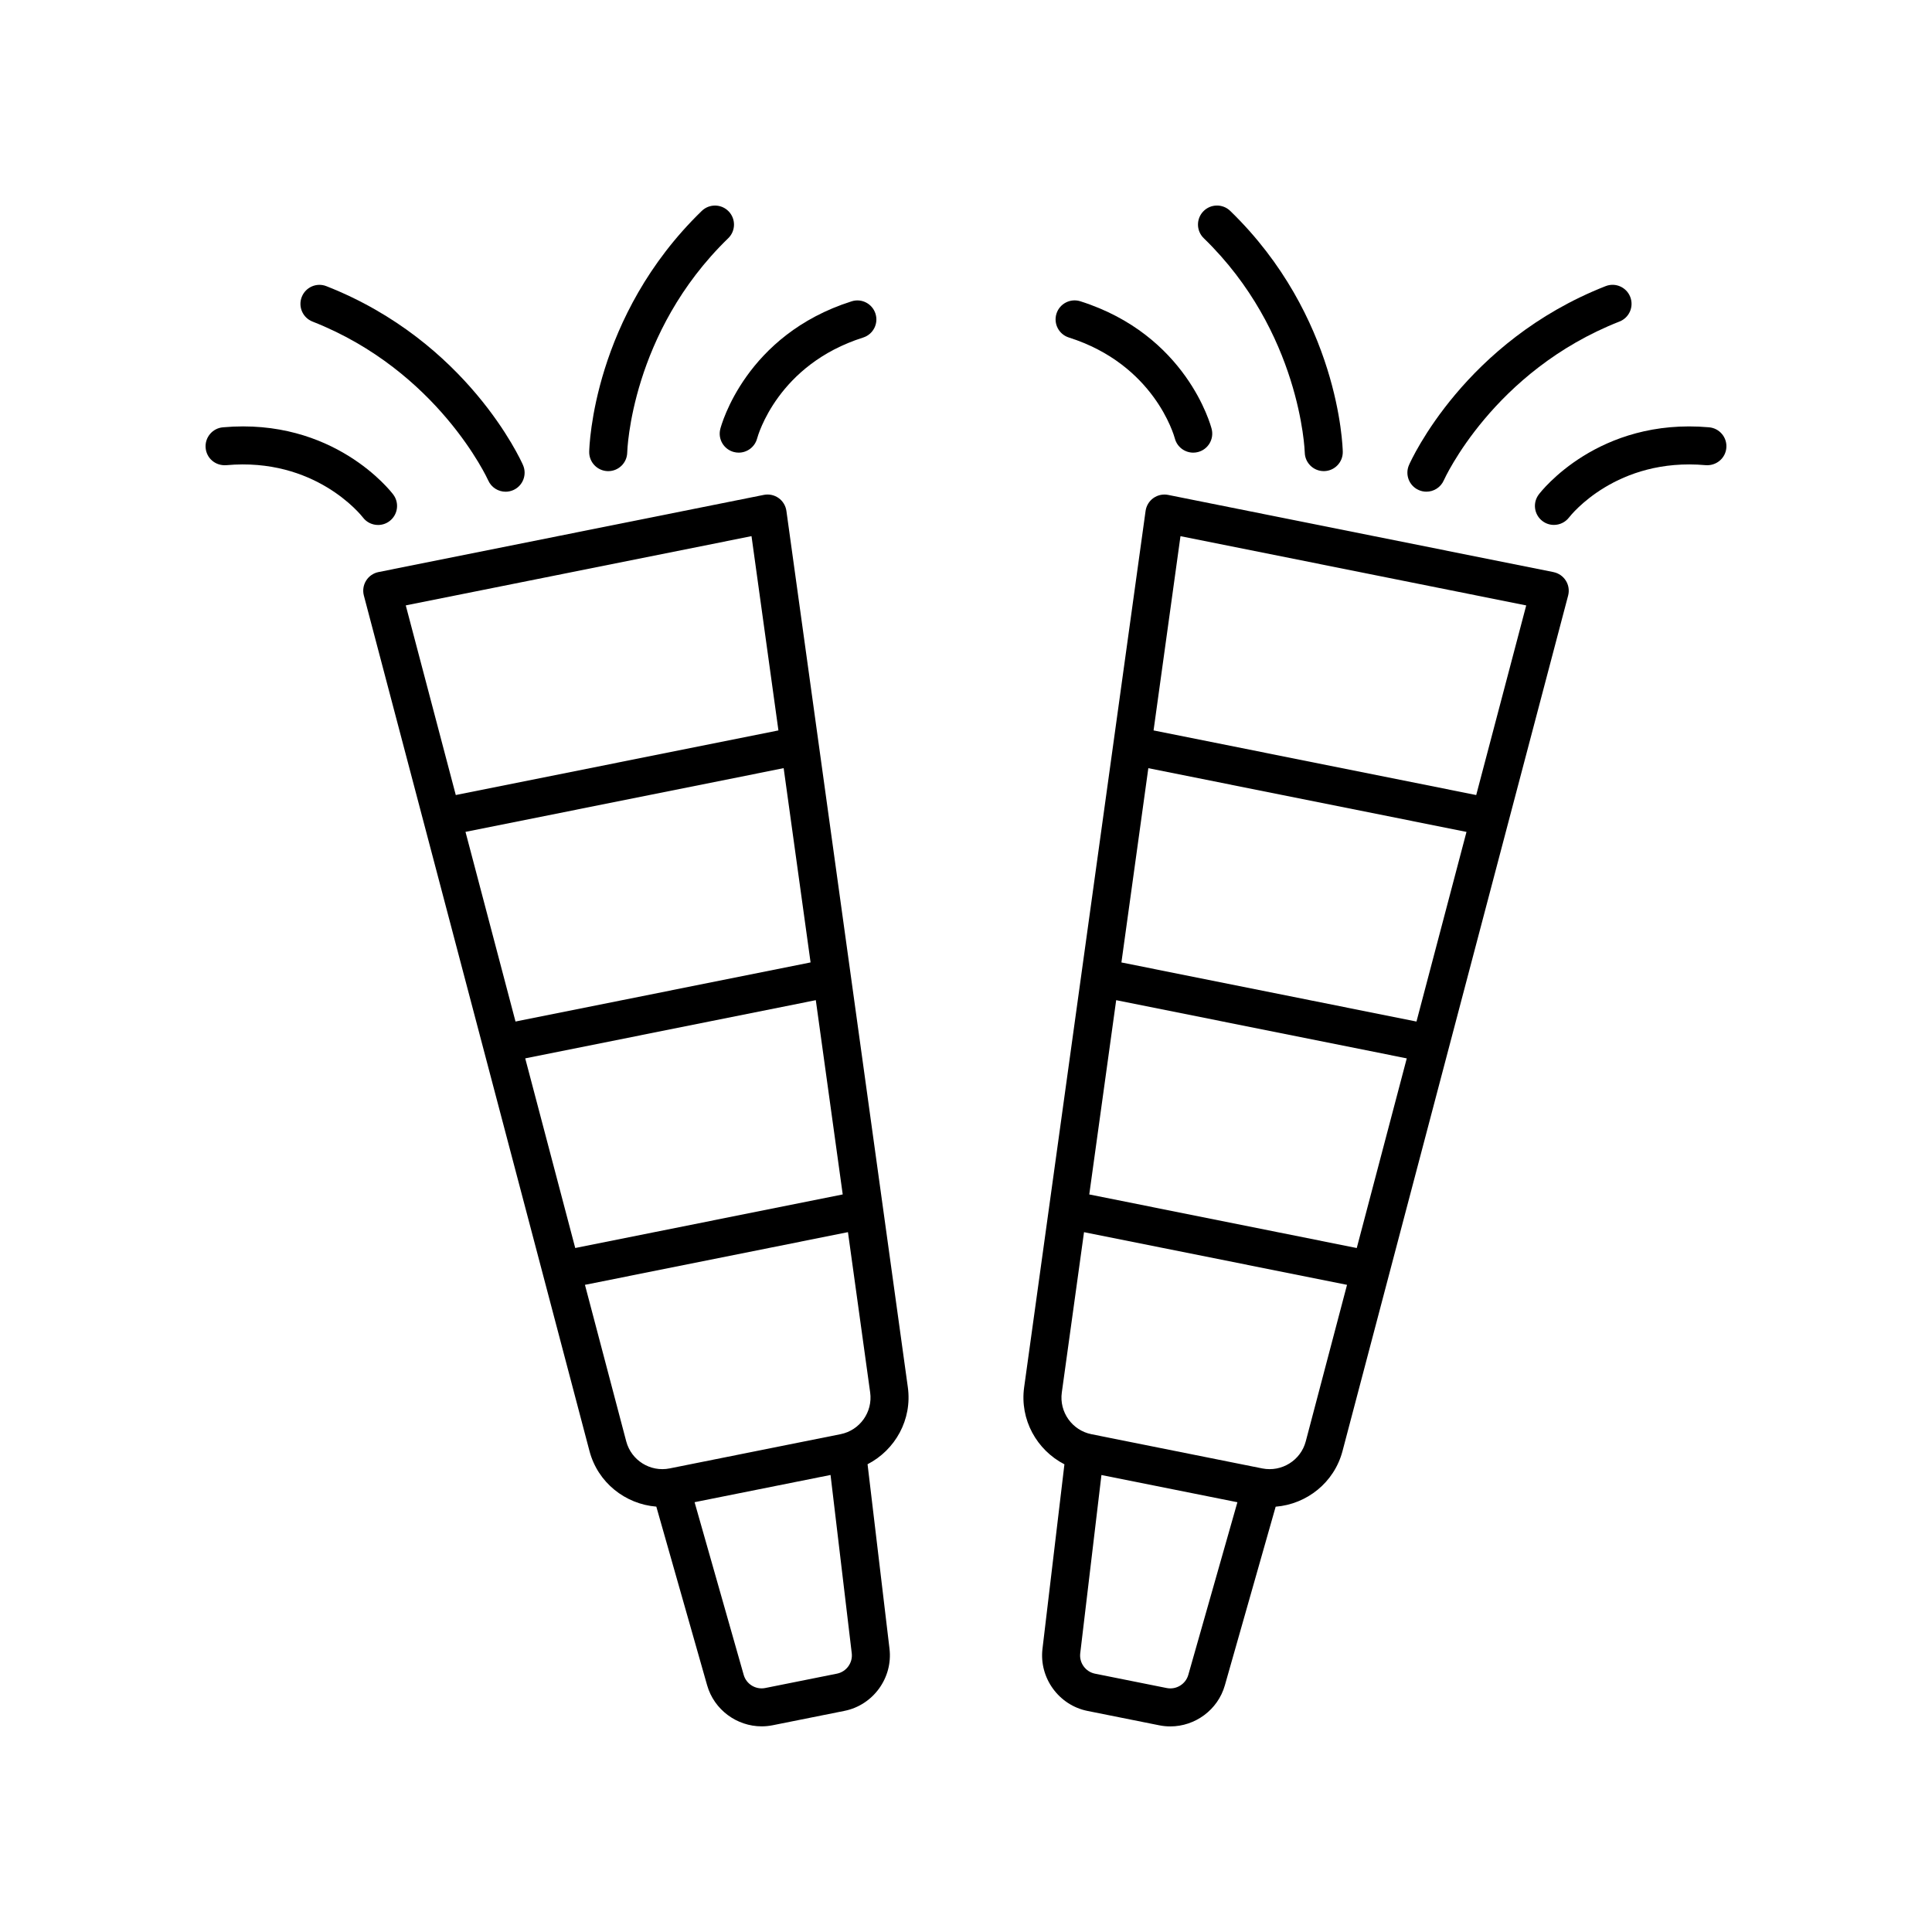
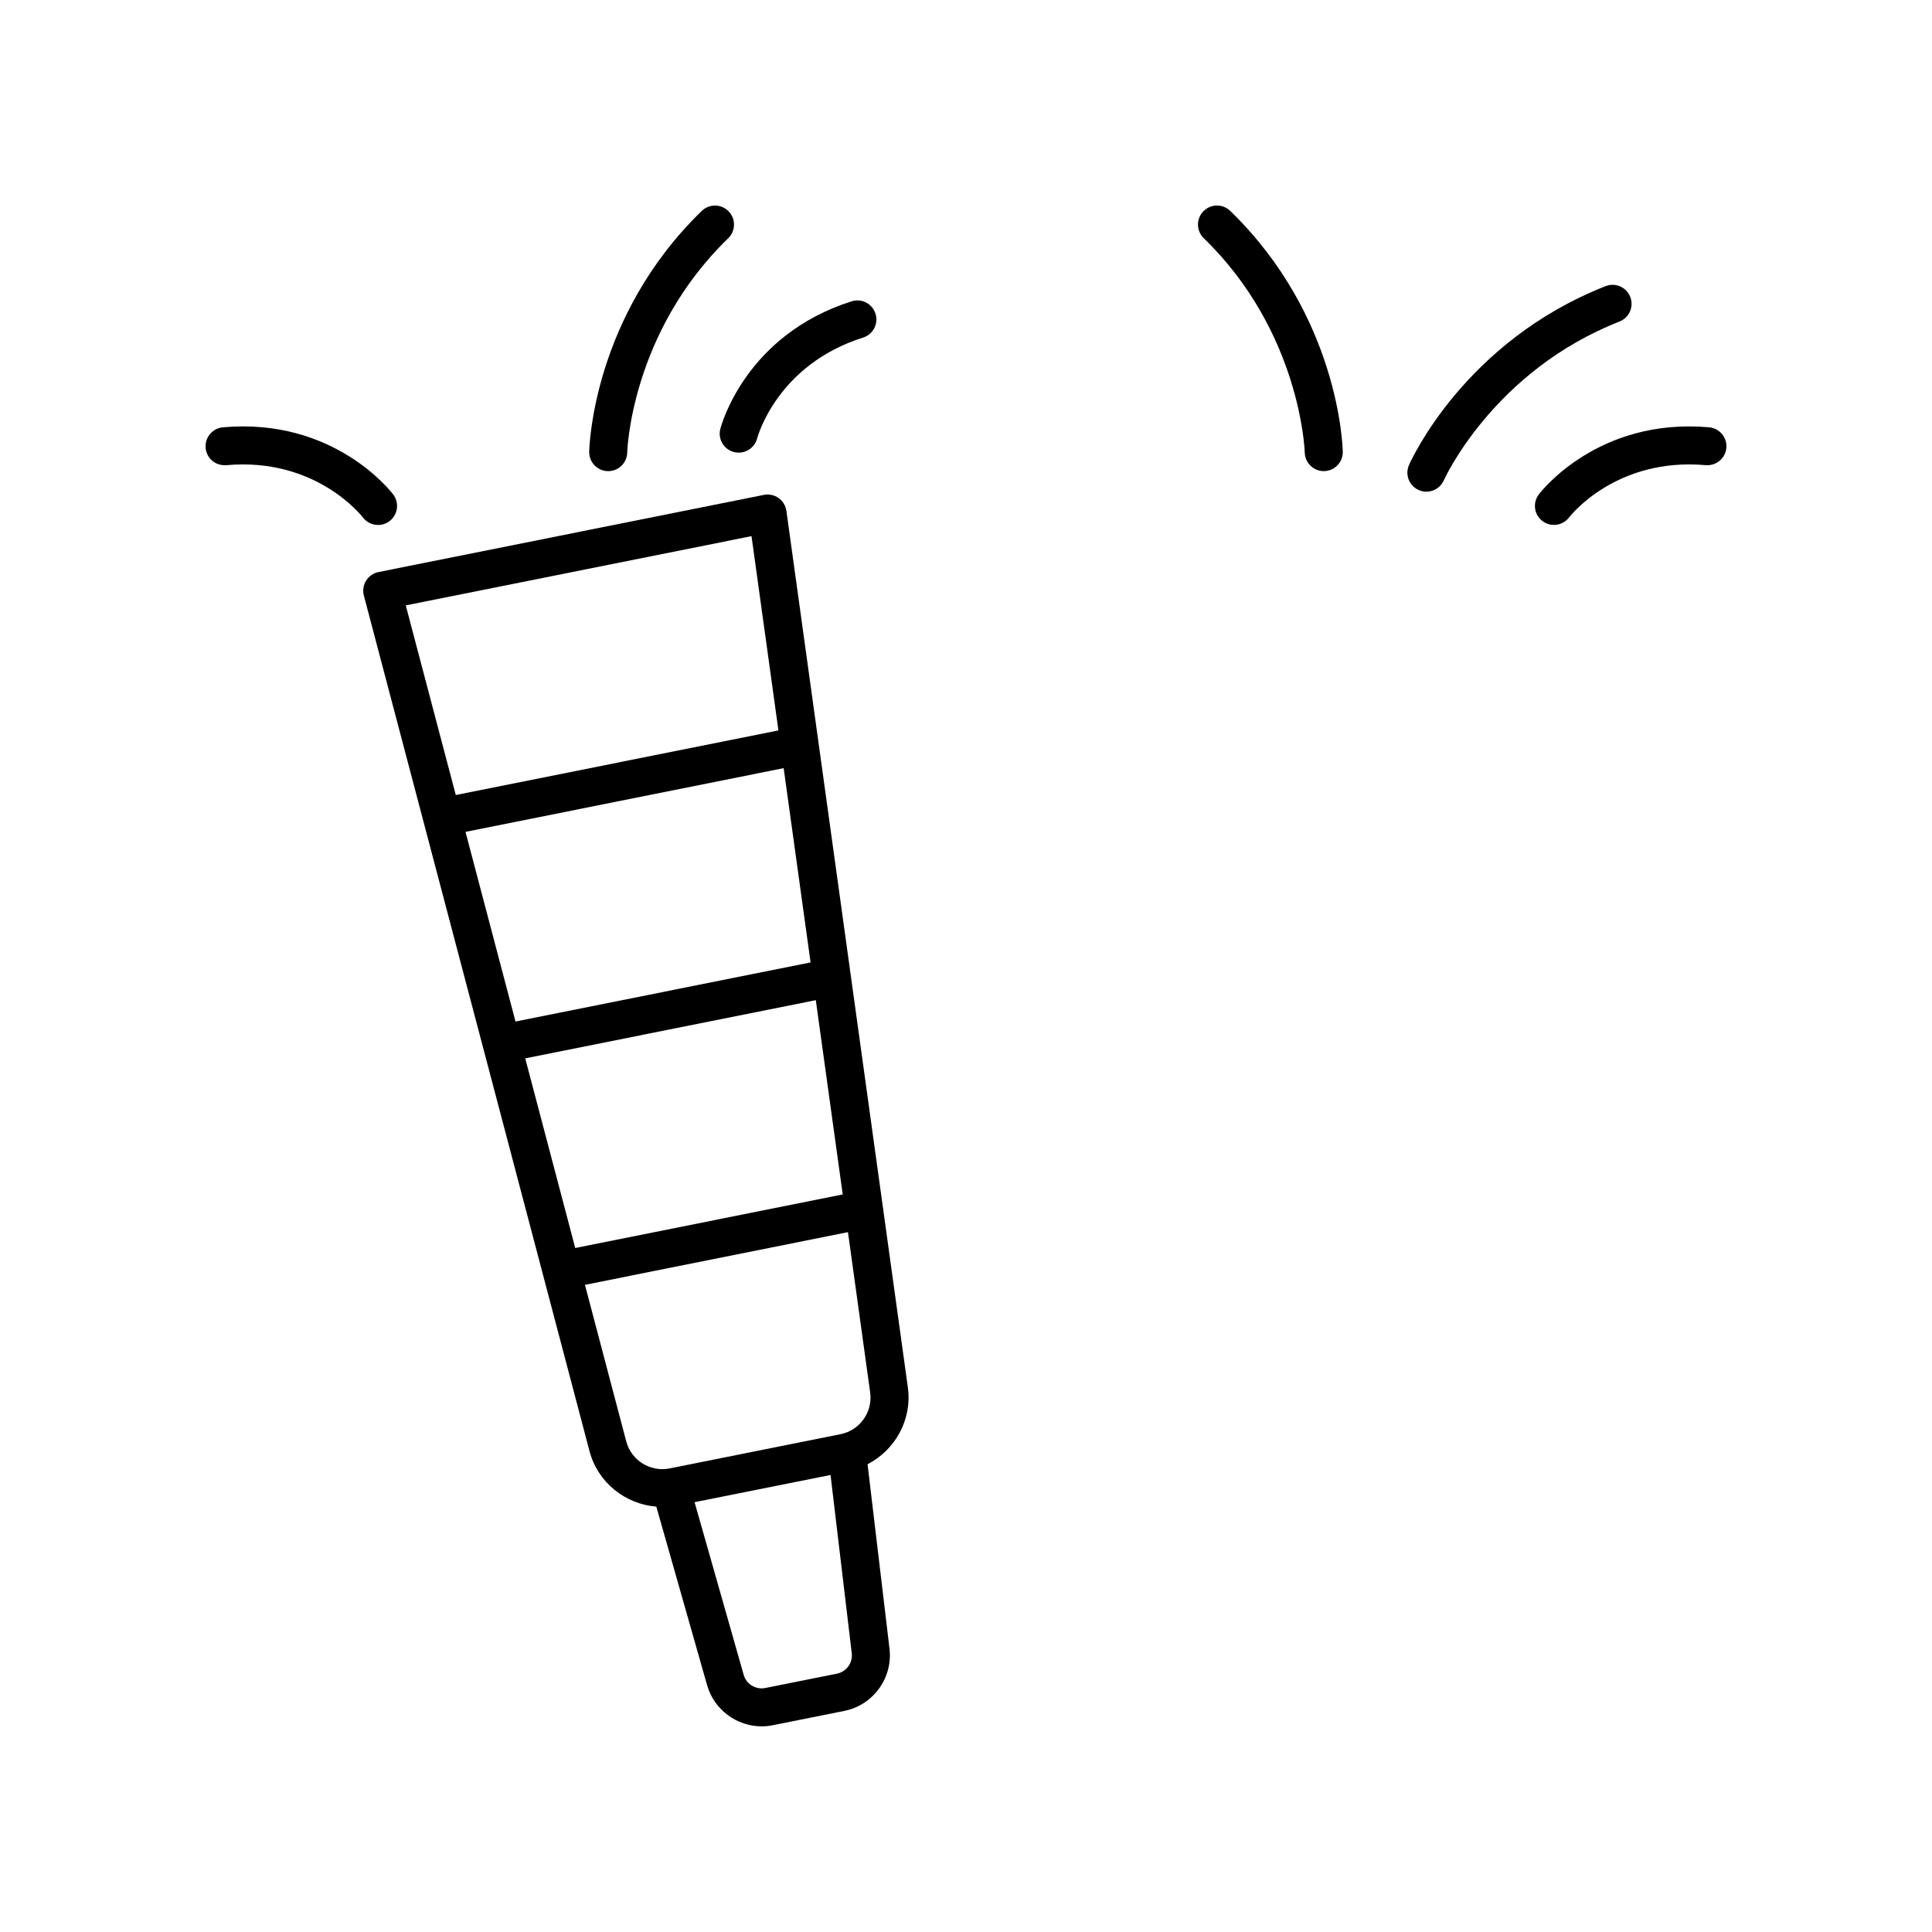
<svg xmlns="http://www.w3.org/2000/svg" fill="#000000" width="800px" height="800px" version="1.1" viewBox="144 144 512 512">
  <g>
    <path d="m494.81 268.85h0.102c2.781-0.055 4.992-2.356 4.938-5.141-0.031-1.453-1.043-35.914-29.824-63.816-1.996-1.938-5.191-1.891-7.125 0.109-1.938 2-1.891 5.188 0.109 7.125 25.609 24.828 26.75 56.25 26.766 56.793 0.059 2.746 2.301 4.93 5.035 4.93z" />
-     <path d="m430.3 223.84c-2.641-0.84-5.484 0.629-6.324 3.277-0.84 2.656 0.629 5.484 3.277 6.324 22.57 7.152 27.863 25.898 28.094 26.754 0.59 2.262 2.633 3.762 4.871 3.762 0.414 0 0.84-0.051 1.258-0.16 2.695-0.695 4.316-3.438 3.621-6.137-0.258-1.012-6.711-24.922-34.797-33.82z" />
    <path d="m576.03 222.68c-1.016-2.59-3.938-3.871-6.531-2.848-37.309 14.66-51.512 46.07-52.098 47.398-1.121 2.547 0.031 5.519 2.578 6.641 0.66 0.289 1.352 0.43 2.031 0.43 1.938 0 3.781-1.125 4.613-3.008 0.129-0.289 13.074-28.926 46.562-42.086 2.59-1.012 3.863-3.934 2.844-6.527z" />
    <path d="m596.93 257.24c-29.348-2.59-44.512 16.969-45.141 17.805-1.672 2.211-1.238 5.348 0.965 7.031 0.91 0.695 1.984 1.031 3.047 1.031 1.512 0 3.012-0.68 4.008-1.969 0.5-0.652 12.633-15.969 36.223-13.863 2.793 0.203 5.219-1.805 5.465-4.57 0.25-2.769-1.797-5.219-4.566-5.465z" />
-     <path d="m555.69 295.61-102.12-20.453c-1.359-0.273-2.773 0.031-3.906 0.832-1.133 0.805-1.883 2.043-2.074 3.418l-32.184 232.25c-1.184 8.559 3.332 16.613 10.676 20.402l-5.816 48.898c-0.914 7.707 4.328 14.941 11.938 16.461l19.035 3.812c0.973 0.195 1.945 0.289 2.906 0.289 6.562 0 12.602-4.371 14.453-10.883l13.465-47.344c8.238-0.664 15.512-6.379 17.715-14.738l59.789-226.71c0.355-1.344 0.141-2.773-0.594-3.949-0.734-1.18-1.922-2.004-3.285-2.277zm-36.309 119.11-78.195-15.66 7.133-51.484 84.316 16.887zm-15.828 60.02-70.887-14.199 7.133-51.484 77.008 15.426zm-44.648 113.14c-0.699 2.445-3.191 3.961-5.688 3.473l-19.035-3.812c-2.492-0.5-4.211-2.867-3.91-5.391l5.621-47.258 36.031 7.215zm31.133-61.895c-1.332 5.043-6.391 8.176-11.5 7.168h-0.004l-45.297-9.074c-5.117-1.027-8.562-5.879-7.848-11.047l5.887-42.496 69.699 13.961zm45.172-171.29-85.504-17.125 7.133-51.484 91.625 18.355z" />
    <path d="m329.97 199.9c-28.781 27.902-29.797 62.363-29.824 63.816-0.055 2.781 2.156 5.082 4.938 5.141h0.102c2.734 0 4.981-2.188 5.035-4.938 0.004-0.316 0.926-31.738 26.766-56.785 1.996-1.938 2.047-5.125 0.109-7.125-1.934-2-5.125-2.051-7.125-0.109z" />
    <path d="m338.49 263.79c0.426 0.109 0.855 0.164 1.277 0.164 2.231 0 4.269-1.492 4.875-3.746 0.215-0.797 5.488-19.59 28.094-26.754 2.652-0.84 4.121-3.672 3.277-6.324-0.84-2.648-3.672-4.129-6.324-3.277-28.082 8.898-34.539 32.809-34.801 33.824-0.691 2.684 0.922 5.406 3.602 6.113z" />
-     <path d="m277.99 274.31c0.68 0 1.367-0.141 2.031-0.43 2.547-1.121 3.699-4.098 2.578-6.641-0.586-1.332-14.789-32.742-52.098-47.398-2.594-1.027-5.512 0.258-6.531 2.848s0.254 5.516 2.848 6.531c33.316 13.09 46.438 41.809 46.566 42.094 0.828 1.875 2.672 2.996 4.606 2.996z" />
    <path d="m203.96 267.28c23.496-2.129 35.691 13.172 36.223 13.859 0.988 1.301 2.488 1.984 4.012 1.984 1.059 0 2.125-0.332 3.031-1.02 2.219-1.676 2.66-4.836 0.98-7.055-0.629-0.836-15.785-20.43-45.141-17.805-2.769 0.246-4.816 2.695-4.57 5.465 0.246 2.766 2.621 4.777 5.465 4.57z" />
    <path d="m384.59 511.65-32.184-232.25c-0.191-1.375-0.941-2.613-2.074-3.418-1.129-0.801-2.547-1.105-3.906-0.832l-102.12 20.453c-1.363 0.273-2.551 1.094-3.285 2.273-0.734 1.18-0.949 2.609-0.594 3.949l59.789 226.71c2.203 8.359 9.477 14.074 17.715 14.738l13.465 47.344c1.852 6.512 7.891 10.883 14.453 10.883 0.961 0 1.934-0.094 2.906-0.289l19.035-3.812c7.609-1.523 12.855-8.754 11.938-16.461l-5.816-48.898c7.344-3.789 11.859-11.84 10.676-20.398zm-101.4-87.172 77.008-15.426 7.133 51.484-70.887 14.199zm-15.828-60.023 84.316-16.887 7.133 51.484-78.195 15.664zm75.797-78.371 7.133 51.484-85.504 17.125-13.254-50.254zm22.656 301.45-19.035 3.812c-2.508 0.488-4.992-1.027-5.688-3.473l-13.02-45.777 36.031-7.215 5.621 47.258c0.301 2.523-1.418 4.894-3.91 5.394zm0.945-63.461-45.297 9.074h-0.004c-5.109 1.027-10.164-2.121-11.5-7.168l-10.941-41.484 69.699-13.961 5.887 42.496c0.719 5.168-2.727 10.02-7.844 11.043z" />
  </g>
</svg>